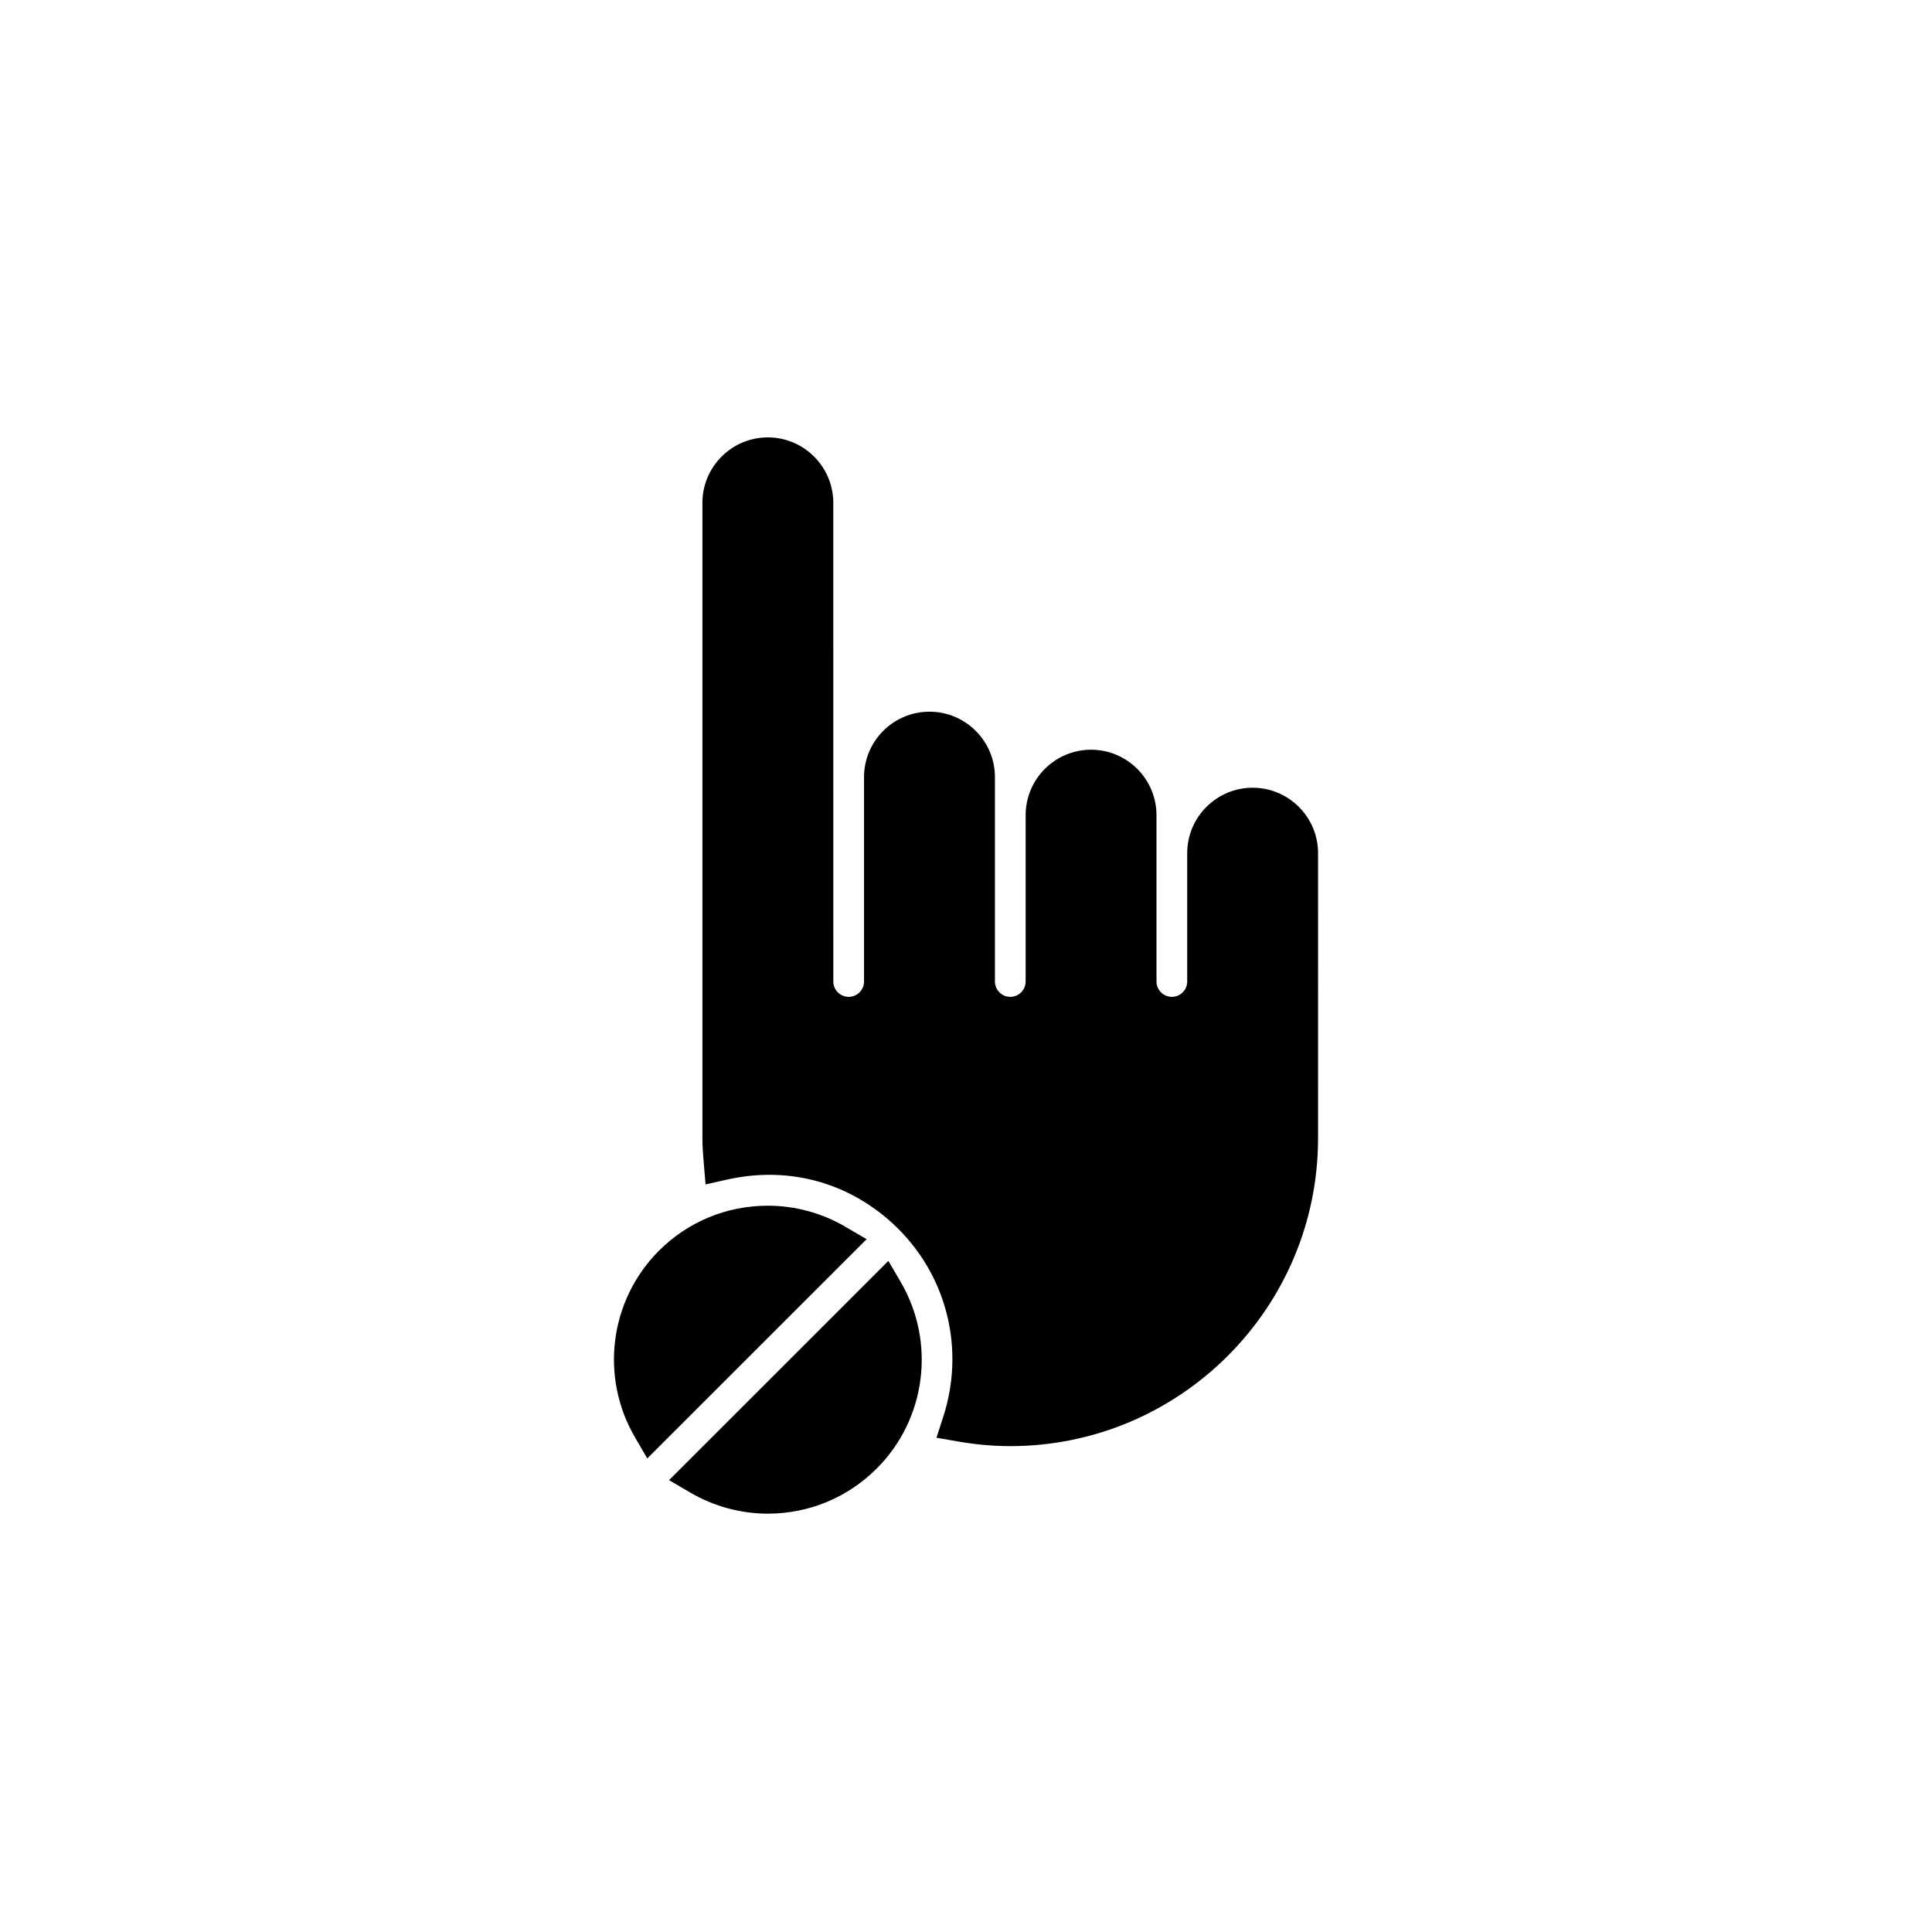
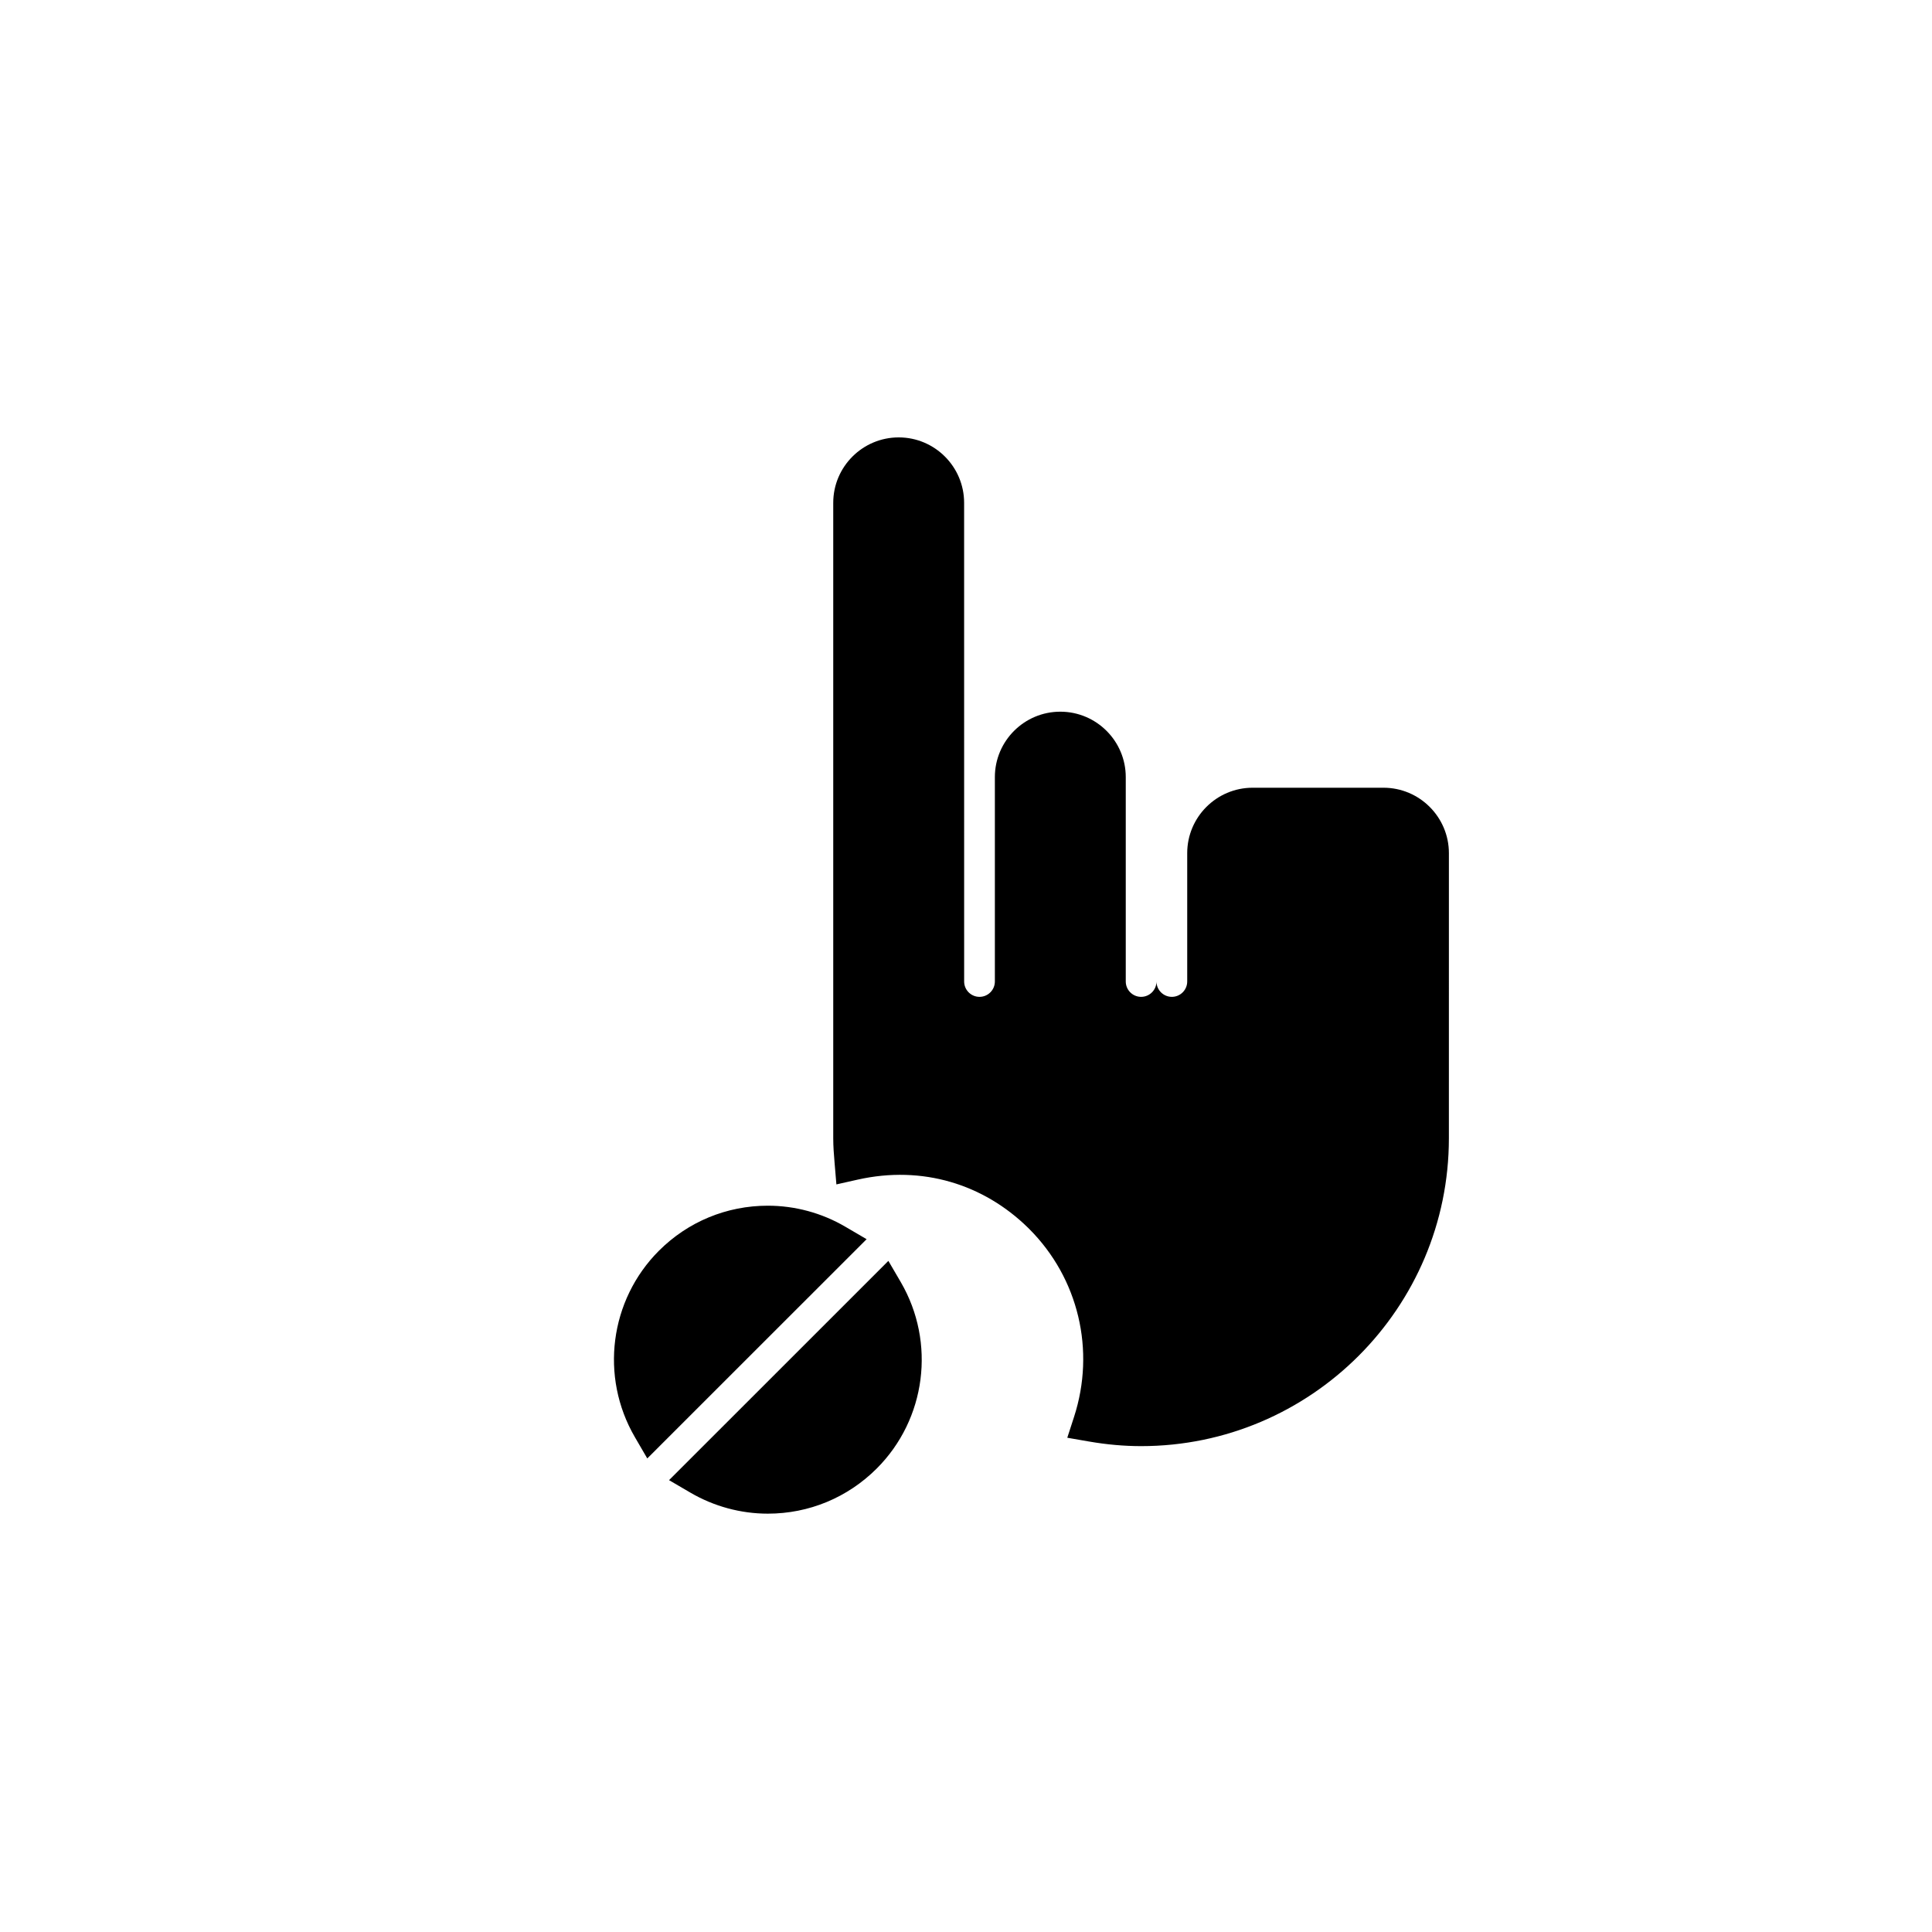
<svg xmlns="http://www.w3.org/2000/svg" fill="#000000" width="800px" height="800px" version="1.1" viewBox="144 144 512 512">
-   <path d="m368.03 469.1c-6.231-3.652-13.34-5.578-20.551-5.578-10.906 0-21.156 4.242-28.863 11.945-13.059 13.074-15.68 33.383-6.367 49.383l3.289 5.652 58.125-58.105zm11.398 9.047-58.125 58.109 5.633 3.293c6.246 3.656 13.352 5.586 20.551 5.586 10.891 0 21.141-4.254 28.859-11.965 13.07-13.062 15.695-33.367 6.379-49.379zm96.535-125.39c-9.562 0-17.34 7.777-17.34 17.34v34.008c0 2.242-1.824 4.07-4.07 4.07-2.246 0-4.074-1.824-4.074-4.07v-44.082c0-9.562-7.777-17.34-17.336-17.34-9.559 0-17.336 7.777-17.336 17.34v44.082c0 2.242-1.824 4.07-4.07 4.07-2.246 0-4.07-1.824-4.07-4.07v-54.16c0-9.562-7.777-17.34-17.348-17.34-9.562 0-17.34 7.777-17.34 17.34v54.16c0 2.242-1.824 4.07-4.07 4.07s-4.07-1.824-4.07-4.07l-0.008-126.85c0-9.562-7.773-17.34-17.336-17.34-9.566 0-17.348 7.777-17.348 17.34v168.41c0 2.18 0.172 4.324 0.352 6.457l0.484 5.758 5.637-1.266c17.199-3.859 33.391 1.25 45.117 12.723l0.371 0.367c13.039 13.062 17.578 32.145 11.855 49.785l-1.793 5.527 5.723 0.992c4.695 0.816 9.352 1.23 13.836 1.23 44.969 0 81.562-36.598 81.57-81.578l0.004-75.562c0-9.562-7.781-17.344-17.34-17.344z" />
+   <path d="m368.03 469.1c-6.231-3.652-13.34-5.578-20.551-5.578-10.906 0-21.156 4.242-28.863 11.945-13.059 13.074-15.68 33.383-6.367 49.383l3.289 5.652 58.125-58.105zm11.398 9.047-58.125 58.109 5.633 3.293c6.246 3.656 13.352 5.586 20.551 5.586 10.891 0 21.141-4.254 28.859-11.965 13.07-13.062 15.695-33.367 6.379-49.379zm96.535-125.39c-9.562 0-17.34 7.777-17.34 17.34v34.008c0 2.242-1.824 4.07-4.07 4.07-2.246 0-4.074-1.824-4.074-4.07v-44.082v44.082c0 2.242-1.824 4.07-4.07 4.07-2.246 0-4.07-1.824-4.07-4.07v-54.16c0-9.562-7.777-17.34-17.348-17.34-9.562 0-17.34 7.777-17.34 17.34v54.16c0 2.242-1.824 4.07-4.07 4.07s-4.07-1.824-4.07-4.07l-0.008-126.85c0-9.562-7.773-17.34-17.336-17.34-9.566 0-17.348 7.777-17.348 17.34v168.41c0 2.18 0.172 4.324 0.352 6.457l0.484 5.758 5.637-1.266c17.199-3.859 33.391 1.25 45.117 12.723l0.371 0.367c13.039 13.062 17.578 32.145 11.855 49.785l-1.793 5.527 5.723 0.992c4.695 0.816 9.352 1.23 13.836 1.23 44.969 0 81.562-36.598 81.57-81.578l0.004-75.562c0-9.562-7.781-17.344-17.34-17.344z" />
</svg>